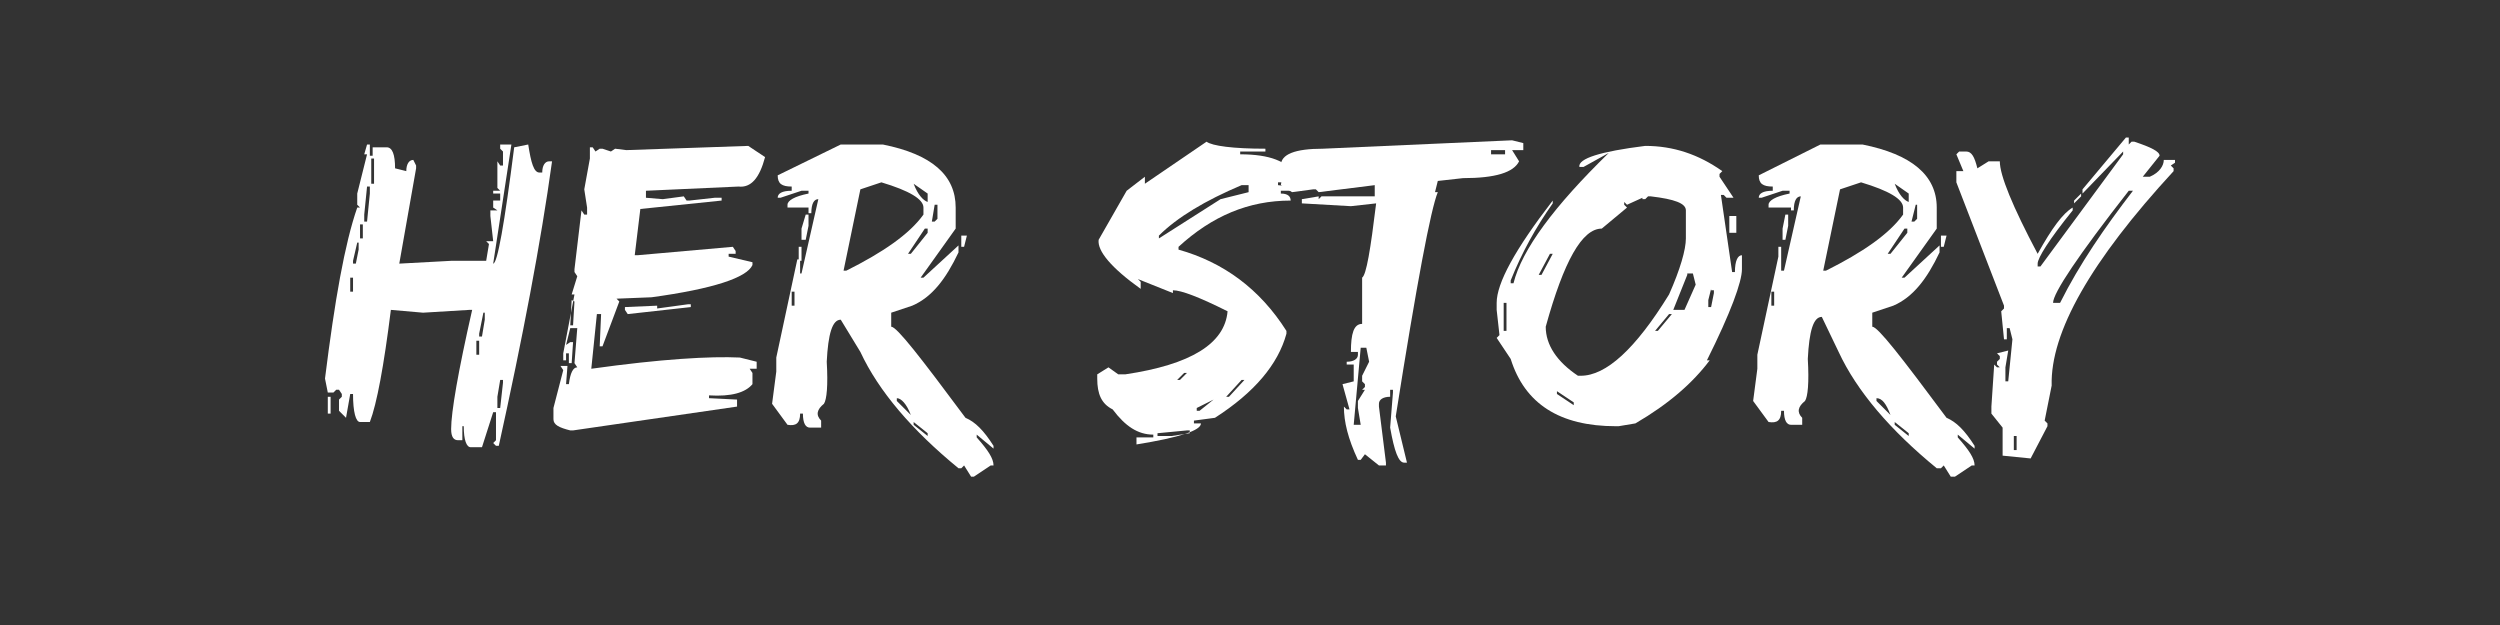
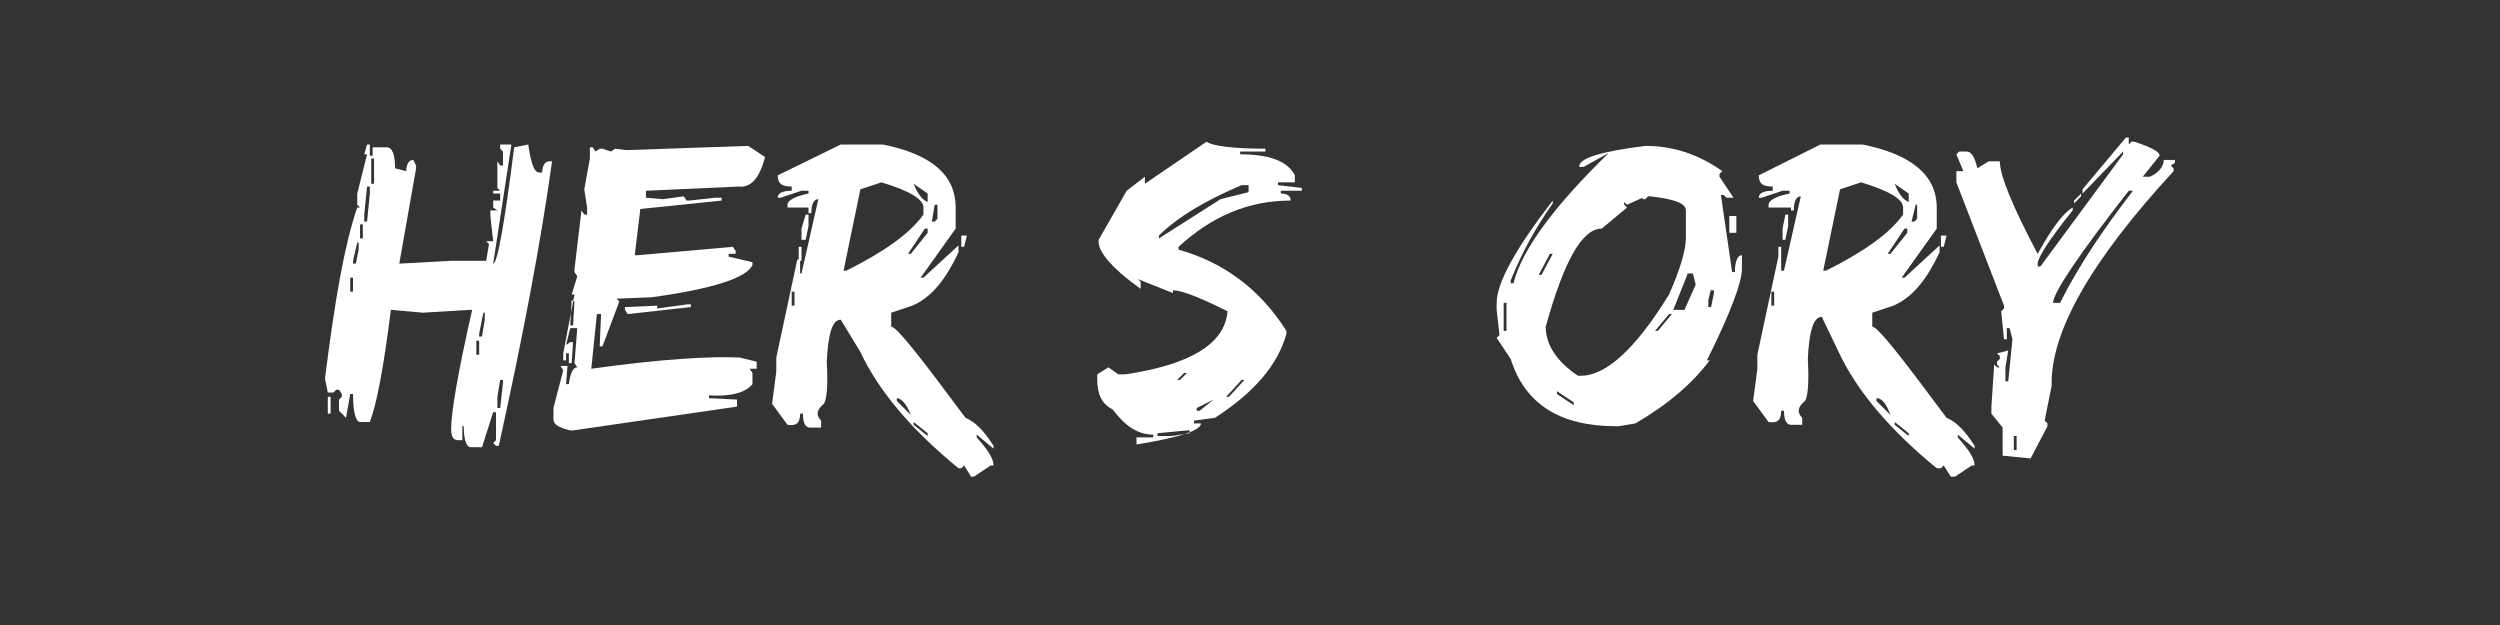
<svg xmlns="http://www.w3.org/2000/svg" fill="none" viewBox="0 0 200 50" height="50" width="200">
  <rect x="0" y="0" width="200" height="50" fill="#333333" stroke="none" />
  <path fill="white" d="M29.364 11.56H29.588V12.457H29.812V11.784H30.933C31.382 11.784 31.606 12.345 31.606 13.466L32.503 13.69C32.503 13.13 32.727 12.793 33.064 12.793L33.288 13.242V13.466L31.942 21.09L36.091 20.866H38.894L39.118 19.521L38.894 19.296H39.455L39.23 17.278V16.83H39.791L39.455 16.605V16.045H40.015V15.484H39.455V15.26H40.015L39.791 15.036V12.905L40.015 13.242H40.239V12.121L40.015 11.896V11.56H40.912L39.455 21.09C39.791 21.09 40.352 17.951 41.136 11.784L42.258 11.56C42.482 13.018 42.706 13.803 43.154 13.803H43.379C43.379 13.242 43.603 12.905 43.939 12.905H44.164C43.267 19.409 41.809 27.033 39.903 35.666H39.679L39.455 35.442L39.679 35.218V32.975H39.455L38.558 35.778H37.661C37.324 35.778 37.1 35.218 37.1 34.096H36.988V35.218H36.651C36.315 35.218 36.091 34.993 36.091 34.321C36.091 32.975 36.651 29.724 37.773 24.79H37.548L33.849 25.015L31.27 24.79C30.709 29.275 30.148 32.303 29.588 33.76H28.803C28.467 33.76 28.242 32.975 28.242 31.518H28.018L27.682 33.424L27.121 32.863V31.966L27.346 31.742V31.518L27.121 31.181H26.897L26.673 31.405H26.224L26 30.284C26.785 24.006 27.57 19.521 28.579 16.605H28.803L28.579 16.381V15.484L29.364 12.345H29.139L29.364 11.56ZM26.224 31.742H26.448V33.087H26.224V31.742ZM28.018 22.212V23.333H28.242V22.212H28.018ZM28.579 19.409L28.242 20.866V21.09H28.467L28.691 19.969V19.409H28.579ZM28.803 17.951V19.072H29.027V17.951H28.803ZM29.364 14.924L29.139 17.166V17.727H29.364L29.588 15.484V14.924H29.364ZM29.7 12.681V14.7H29.924V12.681H29.7ZM38.109 27.257V28.378H38.333V27.257H38.109ZM38.67 25.015L38.333 26.696V26.921H38.558L38.782 25.575V25.015H38.67ZM40.015 30.396L39.791 31.742V32.639H40.015L40.239 30.621V30.396H40.015Z" />
  <path fill="white" d="M59.861 11.672L61.206 12.569C60.758 14.251 60.085 15.036 59.076 14.924L51.676 15.26V15.821L53.021 15.933L54.703 15.709L54.927 16.045H55.151L57.17 15.821H57.73V16.045L51.227 16.718L50.779 20.418H51.003L58.627 19.745L58.851 20.081V20.306H58.291V20.53L60.197 20.978V21.203C59.748 22.212 57.057 23.109 52.124 23.782L49.321 23.894L49.545 24.118L48.2 27.706H47.976L48.088 25.127H47.751L47.303 29.5C52.909 28.715 56.833 28.491 59.188 28.603L60.533 28.939V29.5H59.973L60.197 29.836V30.733C59.636 31.406 58.515 31.742 56.721 31.63V31.854L58.964 31.966V32.527L45.845 34.433H45.621C44.724 34.209 44.276 33.984 44.276 33.536V32.639L45.06 29.612L44.836 29.275H45.397L45.285 30.733H45.509C45.621 29.836 45.845 29.387 46.182 29.387L45.958 29.051L46.182 26.248H45.621L45.285 27.594L45.621 27.369H45.845L45.733 29.051H45.509V28.266H45.285V28.827H45.06V28.266L45.958 23.557H45.733L46.182 22.1L45.958 21.763V21.539L46.518 16.83L46.742 17.166H46.967V16.606L46.742 15.148L47.191 12.681V11.784H47.415L47.639 12.121L47.976 11.897H48.2L48.873 12.121L49.209 11.897L50.106 12.009L59.861 11.672ZM45.733 24.006L45.621 26.024H45.845L45.958 24.118L45.733 24.006ZM55.039 24.342H55.264V24.566L50.218 25.127L49.994 24.791V24.566L52.573 24.454V24.678L55.039 24.342Z" />
  <path fill="white" d="M67.26 11.56H70.624C74.548 12.345 76.454 14.027 76.454 16.605V18.287L73.651 22.212H73.876L76.679 19.633V20.193C75.67 22.324 74.548 23.781 72.979 24.454L71.297 25.015V26.136C71.745 26.136 73.651 28.602 77.239 33.424C78.024 33.76 78.697 34.433 79.482 35.666V35.89L78.136 34.769V34.993C79.033 36.002 79.482 36.675 79.482 37.236H79.257L77.912 38.133H77.688L77.127 37.236L76.903 37.46H76.679C72.979 34.433 70.288 31.293 68.83 28.154L67.26 25.575C66.588 25.575 66.251 26.696 66.139 28.939C66.251 30.845 66.139 31.966 65.915 32.303C65.355 32.751 65.242 33.2 65.691 33.648V34.209H64.794C64.457 34.209 64.233 33.872 64.233 33.087H64.009C64.009 33.872 63.673 34.096 63 33.984L61.767 32.303L62.103 29.724V28.602L63.785 20.754H64.009V21.875H64.121L65.467 15.933C65.13 15.933 64.906 16.269 64.906 17.054H64.682V16.605H63V16.381C63 16.045 63.56 15.709 64.682 15.484V15.26H64.121L62.439 15.821H62.215C62.215 15.484 62.551 15.26 63.336 15.26V14.924C62.551 14.924 62.215 14.7 62.215 14.027L67.26 11.56ZM63.336 23.333V24.454H63.56V23.333H63.336ZM63.897 19.745H64.121V20.866H63.897V19.745ZM64.457 17.166H64.682V18.063L64.457 19.184H64.121V18.287L64.457 17.166ZM67.485 21.651H67.709C70.624 20.193 72.754 18.736 73.876 17.166V16.605C73.876 15.933 72.754 15.26 70.512 14.587L68.83 15.148L67.485 21.651ZM71.745 31.854V32.078L72.867 33.2C72.53 32.303 72.082 31.854 71.745 31.854ZM73.988 18.287L72.642 20.305H72.867L74.212 18.624V18.287H73.988ZM73.091 14.7C73.427 15.596 73.876 16.045 74.212 16.157V15.484L73.091 14.7ZM73.091 33.76V33.984L74.212 34.881V34.657L73.091 33.76ZM74.773 16.381L74.548 17.727H74.773L74.997 17.503V16.381H74.773ZM76.791 18.848H77.351L77.127 19.745H76.903V18.848H76.791Z" />
  <path fill="white" d="M96.524 11.336C96.973 11.673 98.655 11.897 101.233 11.897V12.121H99.215V12.345C101.57 12.345 103.027 12.906 103.588 14.027V14.588H102.242V14.812L104.149 15.036V15.261H102.467V15.485C103.027 15.485 103.252 15.709 103.252 16.046C99.888 16.046 96.973 17.279 94.282 19.745V19.97C97.87 20.979 100.785 23.109 102.915 26.473V26.697C102.242 29.164 100.336 31.406 97.197 33.424L95.515 33.648V33.873H96.076C96.076 34.433 94.394 34.994 90.918 35.555V34.994H92.264V34.77C91.03 34.77 90.021 34.097 89.012 32.752C88.115 32.303 87.779 31.518 87.779 30.285C87.779 30.173 87.779 30.061 87.779 29.948L88.676 29.388L89.461 29.948H90.021C95.291 29.164 97.982 27.482 98.206 24.903C95.964 23.782 94.506 23.221 93.833 23.221V23.445L91.03 22.324L91.255 22.549V23.109C88.9 21.427 87.779 20.082 87.891 19.185L90.133 15.261L91.591 14.139V14.7L96.524 11.336ZM92.6 34.658V34.882H93.721L95.179 34.658V34.433H94.955L92.6 34.658ZM92.712 18.849V19.073L97.645 15.933L99.888 15.373V14.812H99.327C96.412 16.046 94.17 17.391 92.712 18.849ZM94.17 30.397H94.394L94.955 29.836H94.73L94.17 30.397ZM95.739 32.639V32.864H95.964L97.085 31.967L95.739 32.639ZM99.327 30.397L98.094 31.742H98.318L99.552 30.397H99.327Z" />
-   <path fill="white" d="M120.967 11.224L121.864 11.448V12.009H120.967L121.527 12.906C121.079 13.803 119.621 14.251 117.042 14.251L115.024 14.476L114.8 15.373H115.024C114.464 16.718 113.342 22.66 111.66 33.312L112.557 37.012H112.333C111.885 37.012 111.548 36.115 111.212 34.209L111.436 31.406V31.182H111.212V31.742C110.651 31.742 110.315 31.966 110.315 32.303V32.527L110.876 37.012V37.236H110.315L109.194 36.339L108.857 36.788H108.633C107.848 35.106 107.512 33.761 107.512 32.527L107.736 32.751H107.96L107.4 30.733L108.297 30.509V29.163H107.736V28.939C108.297 28.939 108.633 28.715 108.633 28.379V28.154H108.073C108.073 26.697 108.297 25.912 108.97 25.912V22.212C109.306 21.988 109.642 19.97 110.091 16.27L108.073 16.494L104.148 16.27V15.933L105.494 15.709V15.933L105.718 15.709H109.979V14.812L105.494 15.373L105.27 15.148H105.045L103.364 15.373L102.467 14.812L102.691 13.466L102.467 13.242C102.467 12.345 103.588 11.897 105.83 11.897L120.967 11.224ZM108.857 27.818L108.297 33.985H108.857L108.633 32.639V32.079L109.194 31.182H108.97L109.194 30.957V30.733L108.97 30.509V30.061L109.53 28.939L109.306 27.818H108.857ZM119.285 12.009V12.345H120.406V12.009H119.285Z" />
  <path fill="white" d="M131.618 11.672C133.861 11.672 135.879 12.345 137.785 13.691L137.561 13.915V14.139L138.682 15.821H138.121L137.897 15.597H137.673L138.57 21.763H138.794C138.794 20.866 139.018 20.418 139.355 20.418V21.539C139.355 22.548 138.458 25.015 136.552 28.827H136.776C135.43 30.621 133.524 32.303 130.833 33.872L129.488 34.097H129.264C124.779 34.097 121.976 32.303 120.855 28.715L119.733 27.033L119.958 26.809L119.733 24.791V24.23C119.733 22.66 121.191 19.969 124.218 16.045V16.269C122.873 18.175 121.752 20.194 120.855 22.436V22.66H121.079C121.752 19.969 124.33 16.494 128.703 12.233L126.685 13.354H126.349C126.236 12.681 128.03 12.121 131.618 11.672ZM120.294 24.23V26.472H120.518V24.23H120.294ZM123.994 20.306L123.097 21.988H123.321L124.218 20.306H123.994ZM130.161 16.381L129.936 16.157V16.381L130.161 16.606L128.142 18.288C126.573 18.288 125.115 20.866 123.658 26.136C123.658 27.594 124.555 28.939 126.236 30.06H126.461C128.479 30.06 130.833 27.93 133.524 23.557C134.421 21.539 134.87 19.969 134.87 19.072V16.83C134.87 16.269 133.973 15.933 132.067 15.709H131.842L131.618 15.933H131.394V15.821L130.161 16.381ZM124.555 31.294V31.518L125.9 32.415V32.191L124.555 31.294ZM133.524 25.127L132.403 26.472H132.627L133.749 25.127H133.524ZM134.982 21.988L133.861 24.791H134.758L135.655 22.772L135.43 21.875H134.982V21.988ZM136.888 23.109L136.664 24.006V24.566H136.888L137.112 23.445V23.221H136.888V23.109ZM138.346 17.278H138.906V18.624H138.346V17.278Z" />
  <path fill="white" d="M145.633 11.56H148.997C152.921 12.345 154.939 14.027 154.939 16.605V18.287L152.136 22.212H152.361L155.164 19.633V20.193C154.154 22.324 153.033 23.781 151.464 24.454L149.782 25.015V26.136C150.23 26.136 152.136 28.602 155.724 33.424C156.509 33.76 157.182 34.433 157.967 35.666V35.89L156.621 34.769V34.993C157.518 36.002 157.967 36.675 157.967 37.236H157.742L156.397 38.133H156.061L155.5 37.236L155.276 37.46H154.939C151.239 34.433 148.548 31.293 147.091 28.154L145.745 25.351C145.073 25.351 144.736 26.472 144.624 28.715C144.736 30.621 144.624 31.742 144.4 32.078C143.839 32.527 143.727 32.975 144.176 33.424V33.984H143.279C142.942 33.984 142.718 33.648 142.718 32.863H142.494C142.494 33.648 142.158 33.872 141.485 33.76L140.251 32.078L140.588 29.5V28.378L142.27 20.53H142.494V21.651H142.718L144.064 15.709C143.727 15.709 143.503 16.045 143.503 16.83H143.279V16.605H141.485V16.381C141.485 16.045 142.045 15.709 143.167 15.484V15.26H142.606L140.924 15.821H140.7C140.7 15.484 141.036 15.26 141.821 15.26V14.924C141.036 14.924 140.7 14.7 140.7 14.027L145.633 11.56ZM141.709 23.333V24.454H141.933V23.333H141.709ZM142.27 19.745H142.494V20.866H142.27V19.745ZM142.83 17.166H143.054V18.063L142.83 19.184H142.606V18.287L142.83 17.166ZM145.858 21.651H146.082C148.997 20.193 151.127 18.736 152.248 17.166V16.605C152.248 15.933 151.127 15.26 148.885 14.587L147.203 15.148L145.858 21.651ZM150.118 31.854V32.078L151.239 33.2C150.903 32.303 150.567 31.854 150.118 31.854ZM152.361 18.287L151.015 20.305H151.239L152.585 18.624V18.287H152.361ZM151.576 14.7C151.912 15.596 152.361 16.045 152.697 16.157V15.484L151.576 14.7ZM151.576 33.76V33.984L152.697 34.881V34.657L151.576 33.76ZM153.258 16.381L152.921 17.727H153.145L153.37 17.503V16.381H153.258ZM155.164 18.848H155.724L155.5 19.745H155.276V18.848H155.164Z" />
  <path fill="white" d="M170.076 11H170.3V11.561L170.524 11.336H170.748C172.094 11.785 172.767 12.121 172.767 12.458L171.421 14.139H171.982C172.767 13.803 173.103 13.242 173.103 12.794H174V13.018L173.664 13.242L173.888 13.467V13.691C167.273 20.867 164.021 26.585 164.133 30.846L163.573 33.648L163.797 33.873V34.097L162.451 36.676L160.209 36.452V34.209L159.312 33.088V32.527L159.536 29.164L159.761 29.388H159.985L159.761 29.164V28.939L159.985 28.715V28.491L159.761 28.267L160.658 28.042L160.433 29.388V30.509H160.658L160.994 27.145L160.77 26.248H160.545V27.145H160.321L160.097 24.903L160.321 24.679V24.454L156.509 14.588V13.691H157.07L156.509 12.345L156.733 12.121H157.294C157.742 12.121 157.967 12.57 158.191 13.467L159.088 12.906H159.985C159.985 14.027 160.994 16.494 163.012 20.306C164.133 18.288 165.03 17.055 165.815 16.606V16.83C163.909 19.185 163.012 20.642 163.012 21.091V21.315H163.236L169.851 12.345V12.121L166.6 15.485V15.149L170.076 11ZM161.106 34.882V36.003H161.33V34.882H161.106ZM170.3 15.261C166.264 20.418 164.245 23.445 164.245 24.23H164.806C166.376 21.091 168.394 18.176 170.636 15.261H170.3ZM166.488 15.485V15.709L165.927 16.27V16.046L166.488 15.485Z" />
</svg>